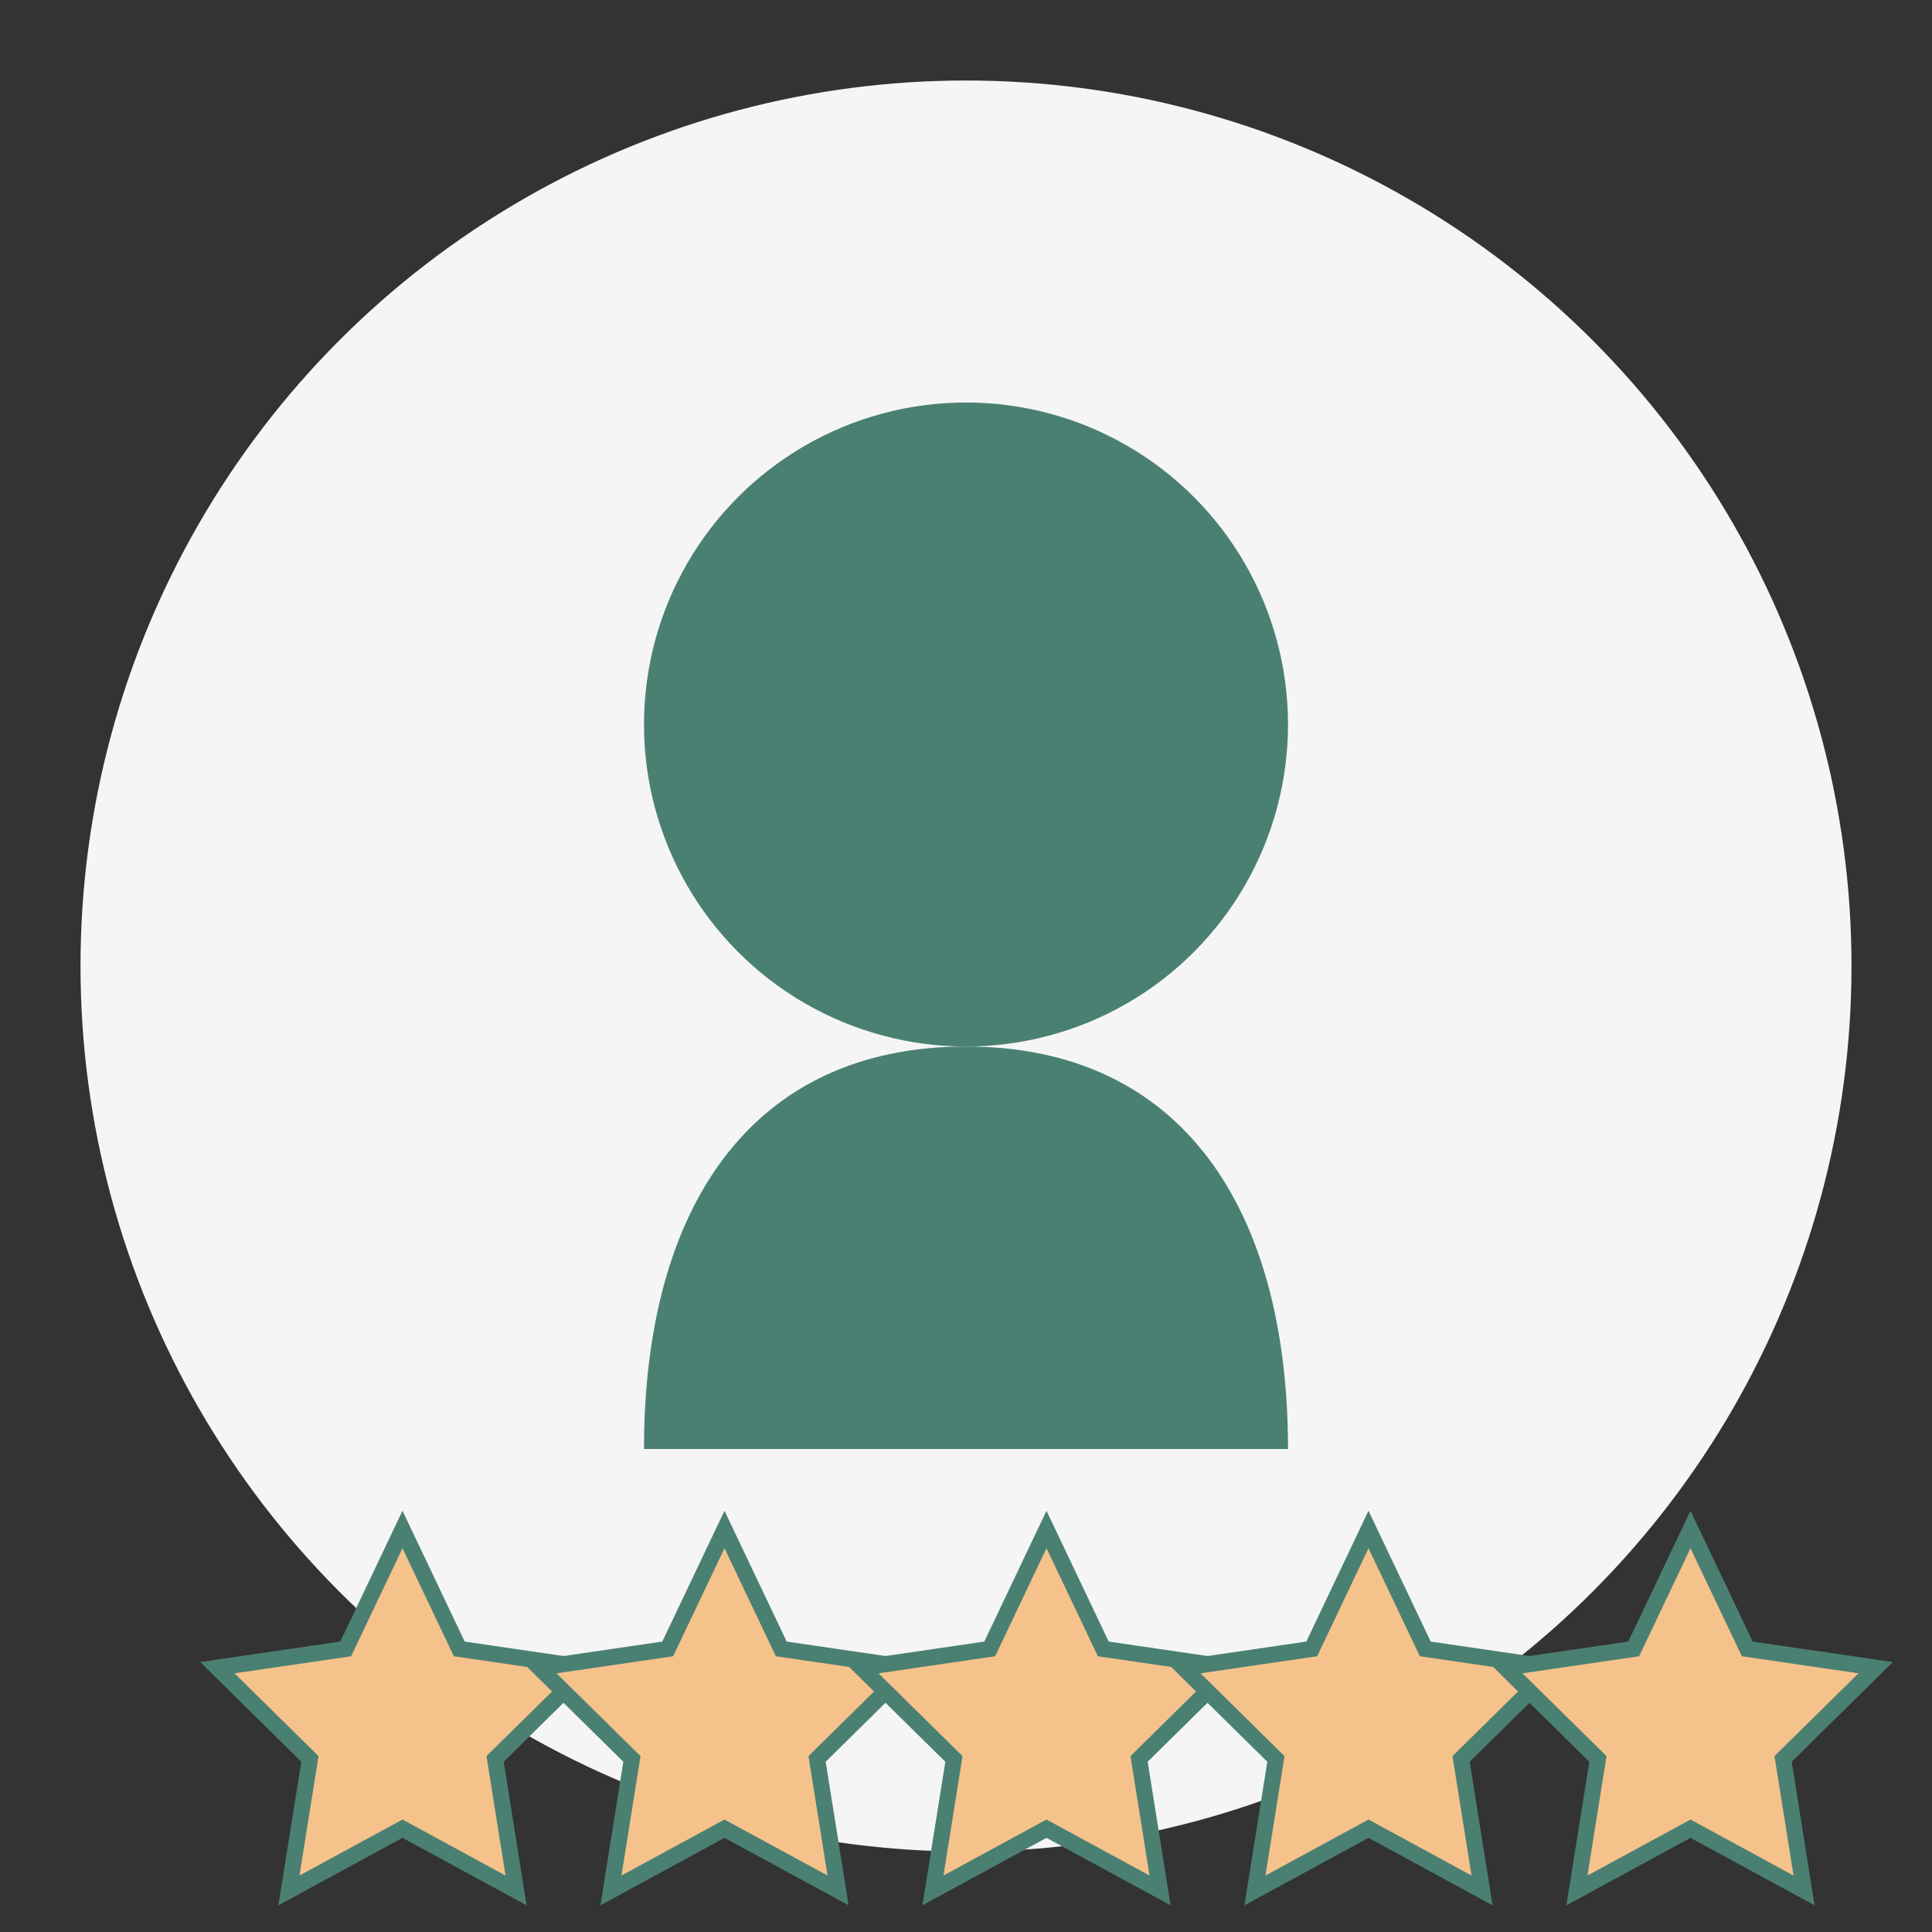
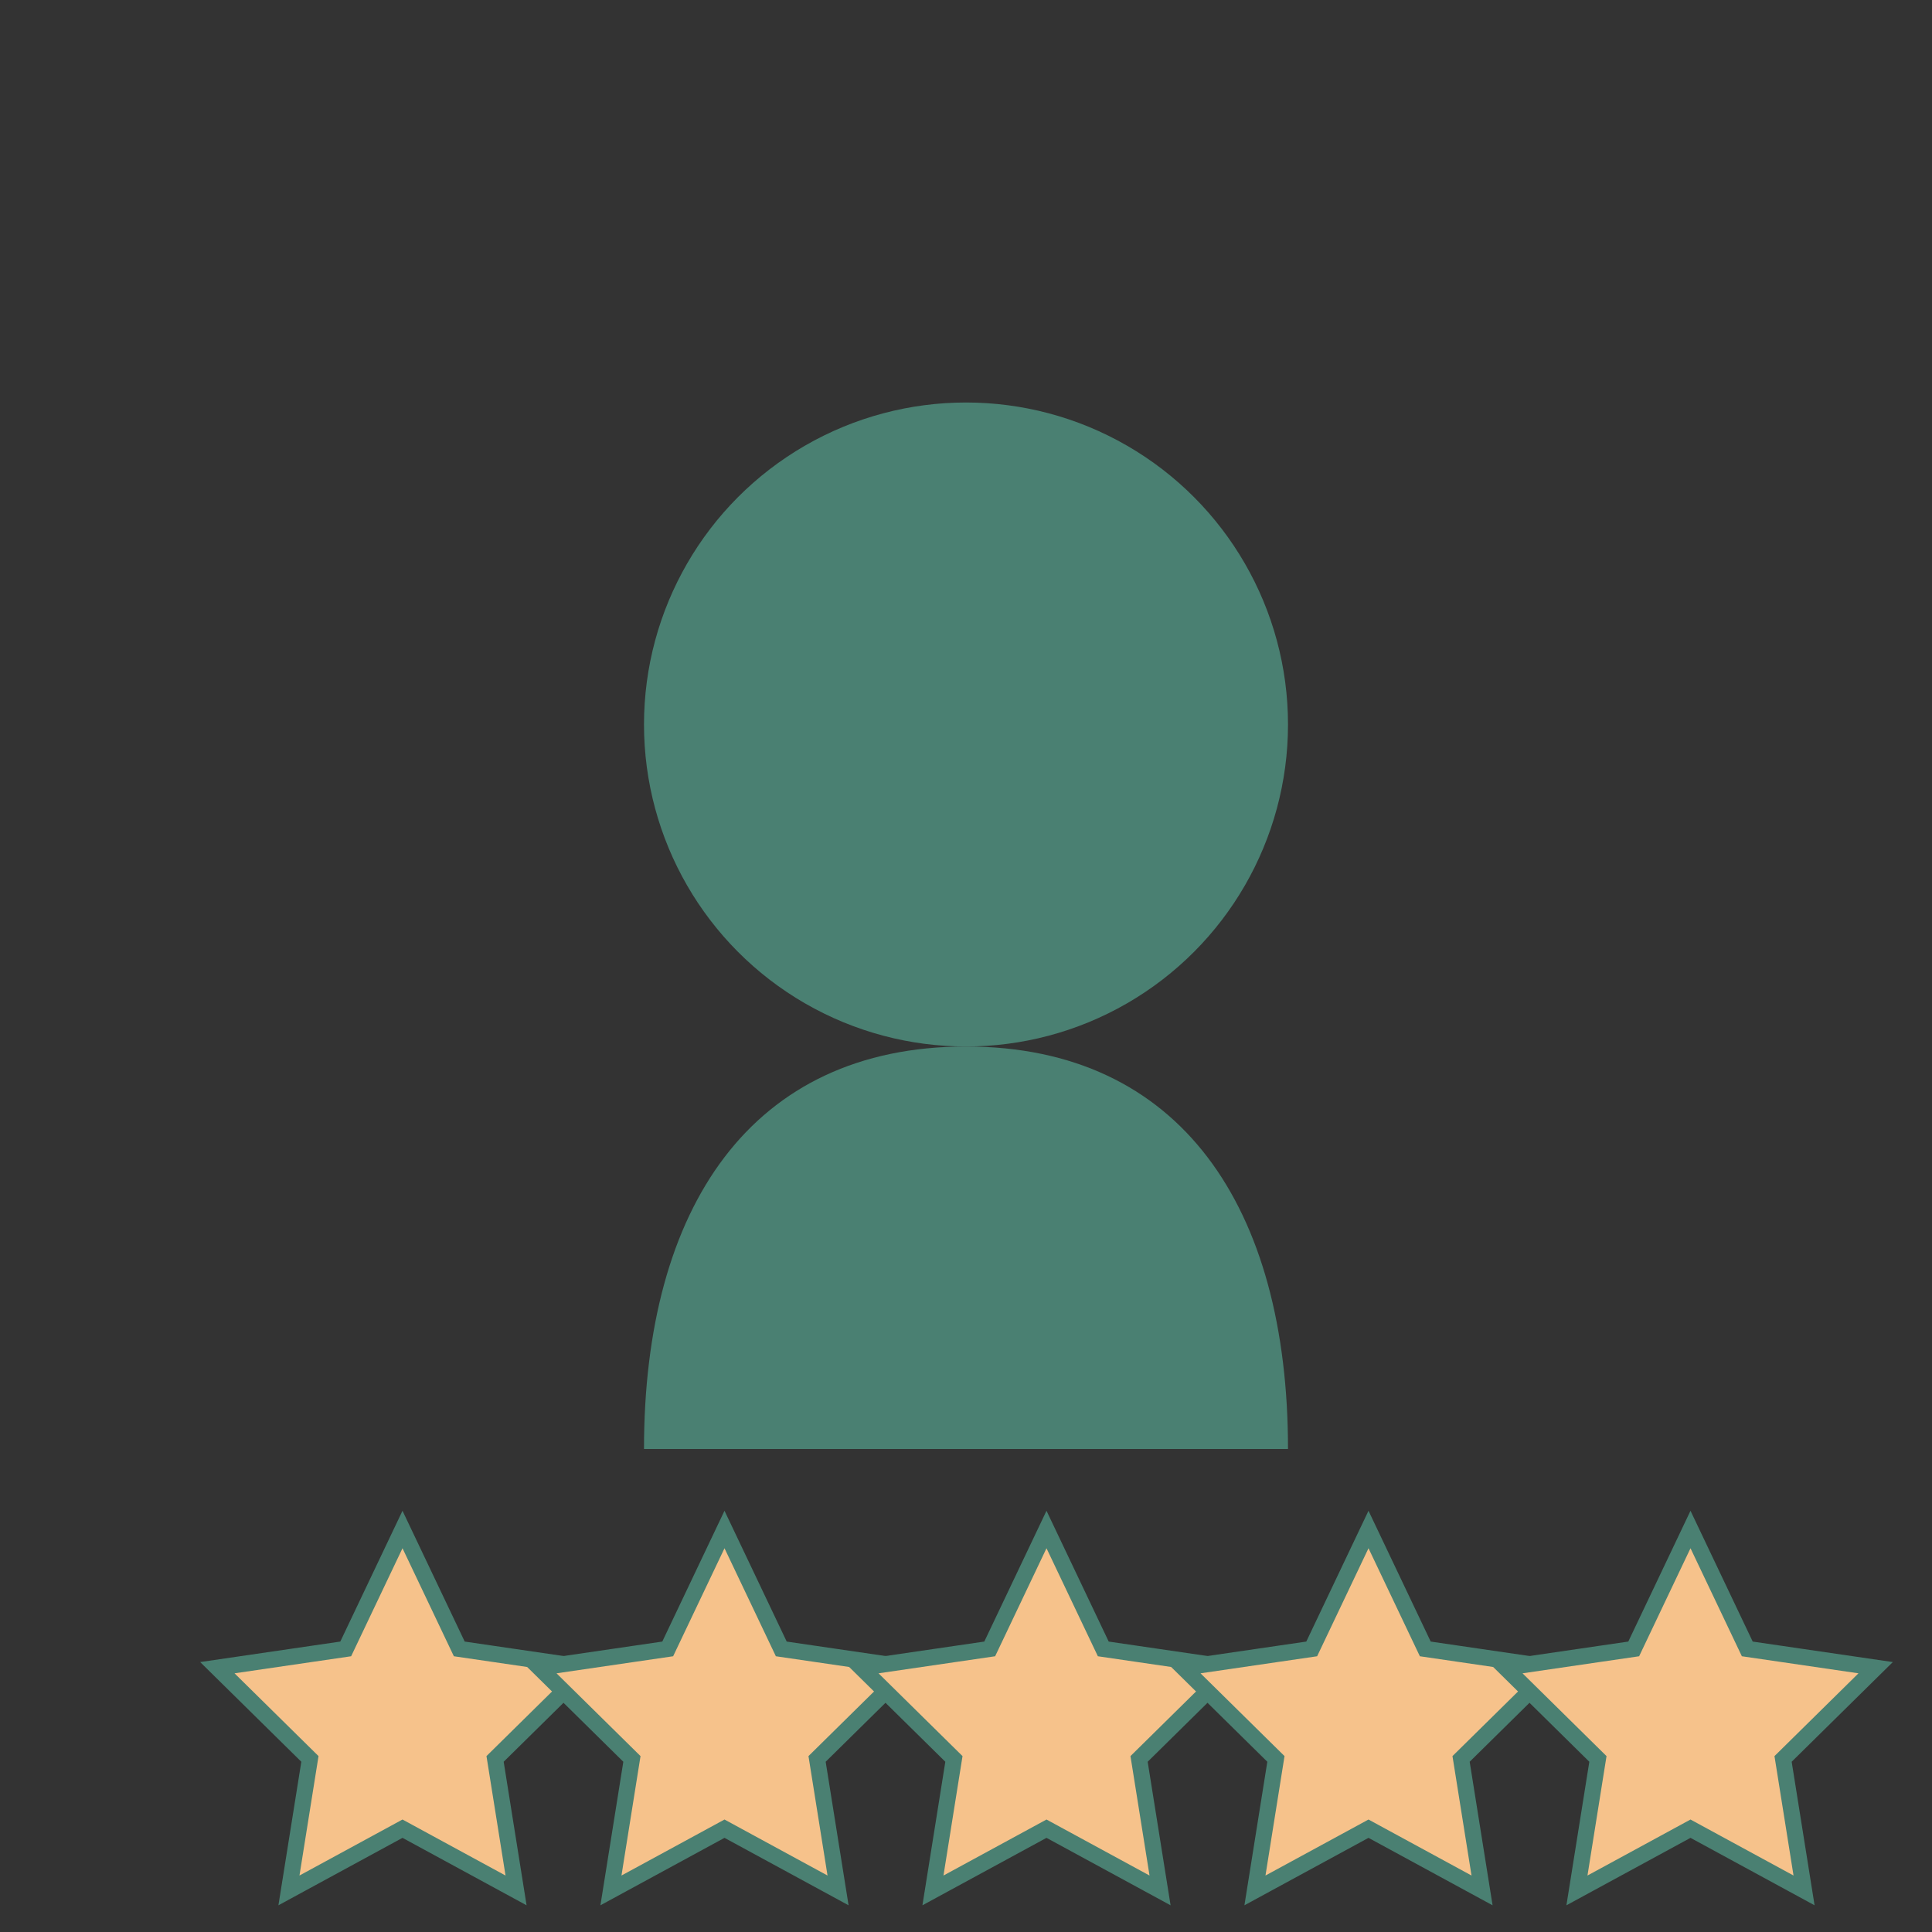
<svg xmlns="http://www.w3.org/2000/svg" width="120" height="120" viewBox="0 0 120 120" fill="none">
  <rect x="0" y="0" width="120" height="120" fill="#333333" stroke="none" />
-   <circle cx="60" cy="60" r="55" fill="#f5f5f5" />
  <circle cx="60" cy="45" r="20" fill="#4a8072" />
  <path d="M60 65C46.667 65 40 75 40 90H80C80 75 73.333 65 60 65Z" fill="#4a8072" />
-   <path d="M25 95L28.527 102.417L36.5 103.583L30.75 109.25L32.053 117.417L25 113.583L17.947 117.417L19.25 109.25L13.5 103.583L21.473 102.417L25 95Z" fill="#f6c28b" stroke="#4a8072" stroke-width="1" />
+   <path d="M25 95L28.527 102.417L36.5 103.583L30.75 109.25L32.053 117.417L25 113.583L17.947 117.417L19.25 109.25L13.5 103.583L21.473 102.417Z" fill="#f6c28b" stroke="#4a8072" stroke-width="1" />
  <path d="M45 95L48.527 102.417L56.5 103.583L50.75 109.25L52.053 117.417L45 113.583L37.947 117.417L39.25 109.25L33.5 103.583L41.473 102.417L45 95Z" fill="#f6c28b" stroke="#4a8072" stroke-width="1" />
  <path d="M65 95L68.527 102.417L76.5 103.583L70.75 109.25L72.053 117.417L65 113.583L57.947 117.417L59.25 109.25L53.5 103.583L61.473 102.417L65 95Z" fill="#f6c28b" stroke="#4a8072" stroke-width="1" />
  <path d="M85 95L88.527 102.417L96.5 103.583L90.75 109.25L92.053 117.417L85 113.583L77.947 117.417L79.25 109.25L73.5 103.583L81.473 102.417L85 95Z" fill="#f6c28b" stroke="#4a8072" stroke-width="1" />
  <path d="M105 95L108.527 102.417L116.5 103.583L110.75 109.25L112.053 117.417L105 113.583L97.947 117.417L99.25 109.25L93.5 103.583L101.473 102.417L105 95Z" fill="#f6c28b" stroke="#4a8072" stroke-width="1" />
</svg>